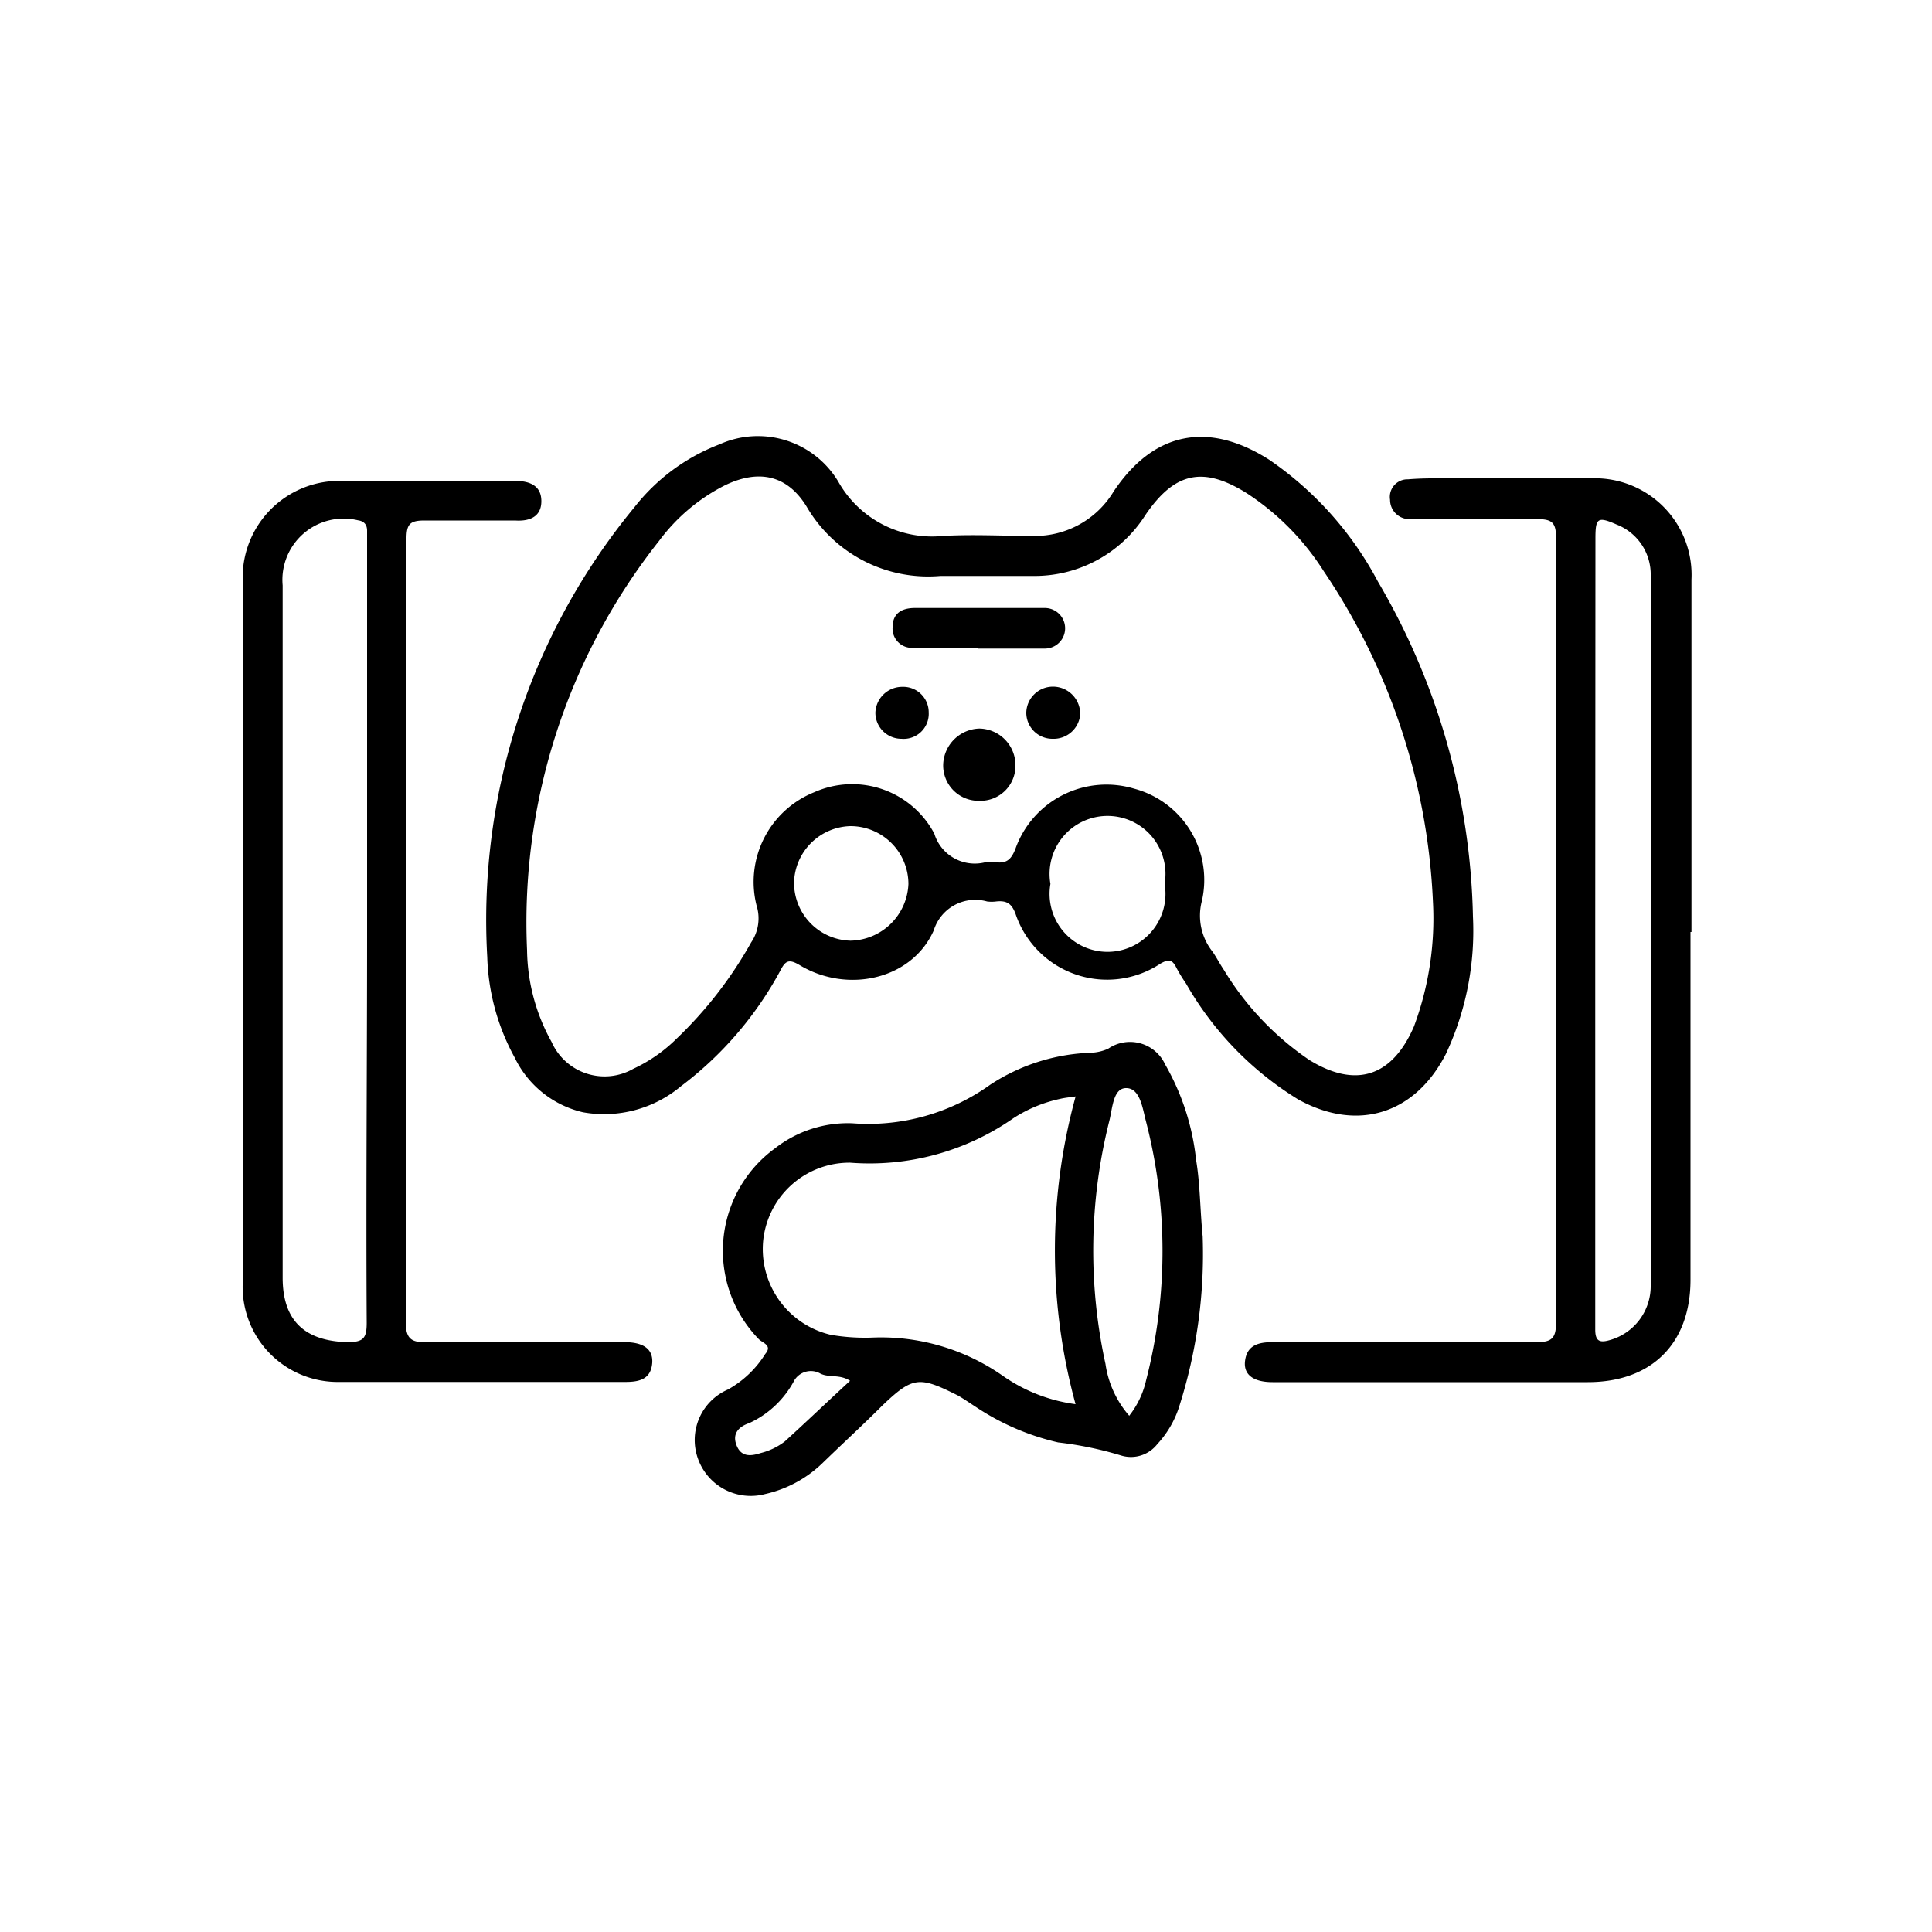
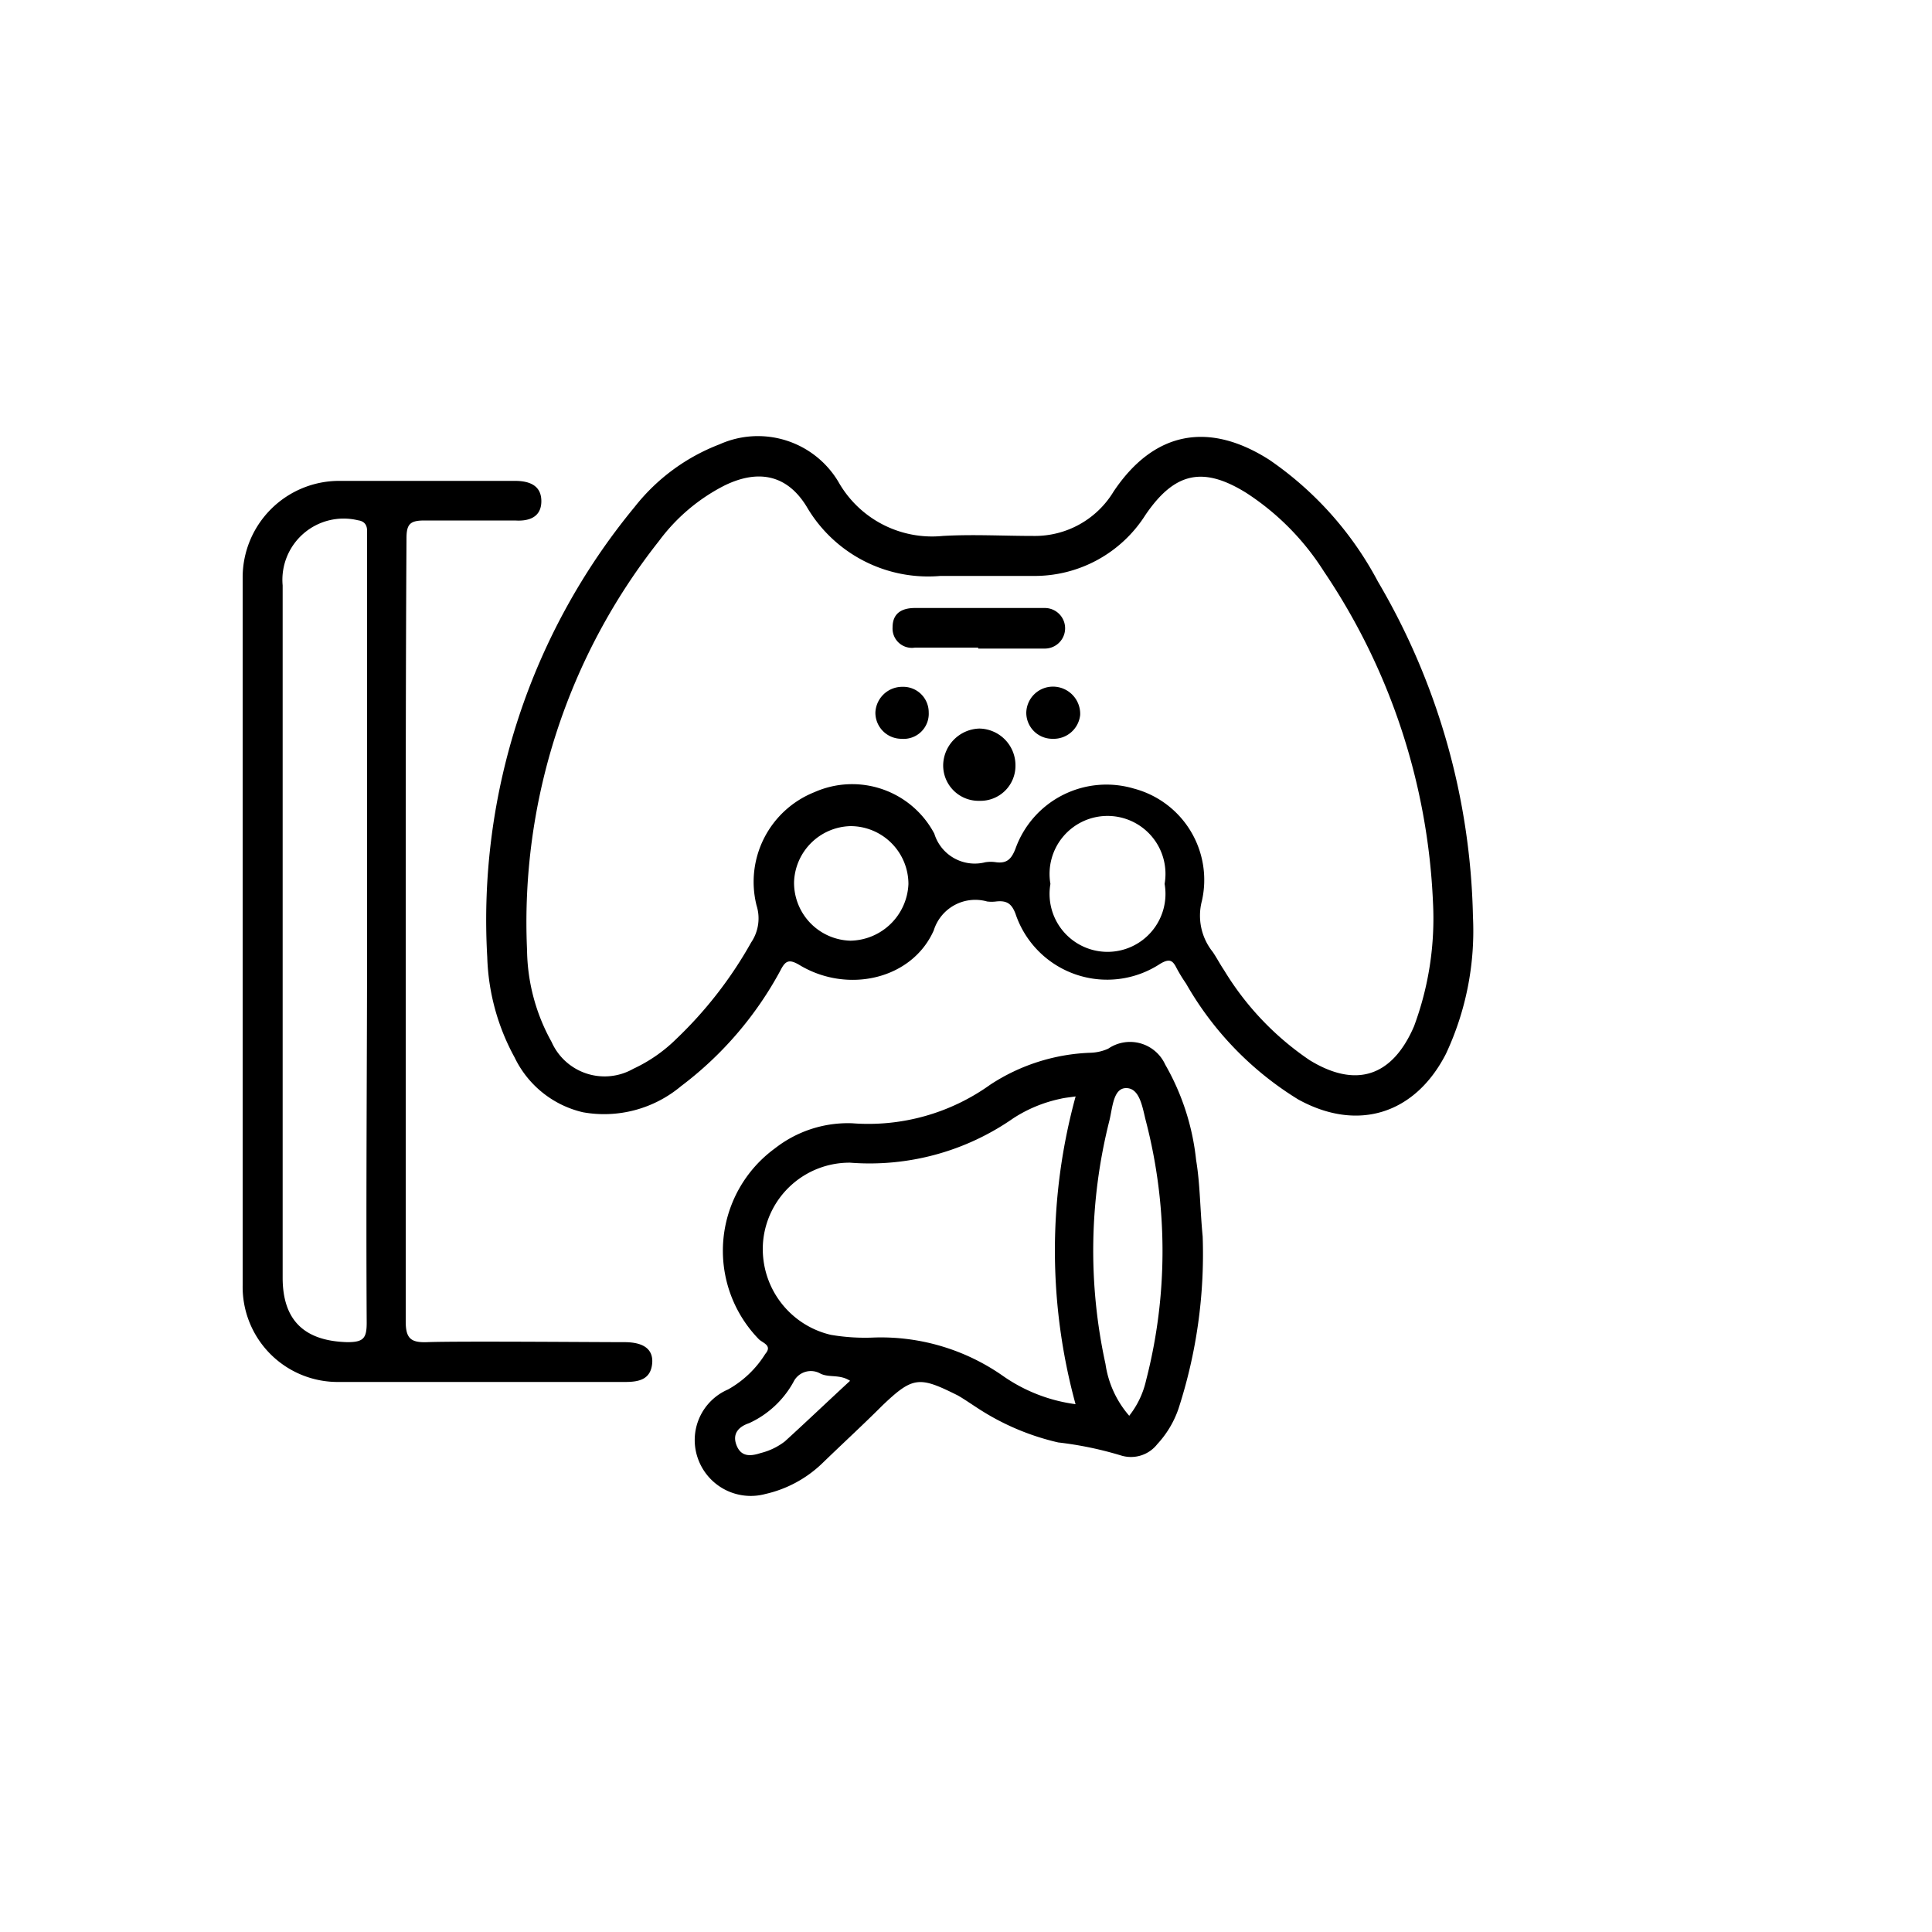
<svg xmlns="http://www.w3.org/2000/svg" id="Layer_1" data-name="Layer 1" viewBox="0 0 100 100">
  <path d="M76.24,47.45a15,15,0,0,1-1.4,7.1c-1.6,3.12-4.57,4.05-7.64,2.36a16.78,16.78,0,0,1-5.81-6,8.15,8.15,0,0,1-.49-.8c-.2-.4-.36-.51-.84-.23a5,5,0,0,1-7.5-2.59c-.2-.52-.45-.69-1-.63a1.85,1.85,0,0,1-.47,0,2.25,2.25,0,0,0-2.76,1.5c-1.13,2.54-4.46,3.28-6.93,1.8-.55-.33-.74-.25-1,.26a18.44,18.44,0,0,1-5.15,6,6.2,6.2,0,0,1-5.08,1.35,5.24,5.24,0,0,1-3.53-2.83,11.51,11.51,0,0,1-1.42-5.2,33.58,33.58,0,0,1,7.62-23.29A10.25,10.25,0,0,1,37.24,23a4.85,4.85,0,0,1,6.15,1.93,5.57,5.57,0,0,0,5.41,2.81c1.56-.09,3.12,0,4.69,0a4.76,4.76,0,0,0,4.15-2.3c2.06-3.08,4.88-3.67,8.06-1.64a17.64,17.64,0,0,1,5.62,6.3A35.6,35.6,0,0,1,76.24,47.45Zm-2.07-.76a33.12,33.12,0,0,0-5.65-17.12,13.34,13.34,0,0,0-4-4.05c-2.26-1.41-3.73-1.07-5.23,1.13a6.79,6.79,0,0,1-5.83,3.16c-1.59,0-3.19,0-4.78,0a7.28,7.28,0,0,1-6.93-3.59c-1-1.63-2.47-1.95-4.23-1.1A9.67,9.67,0,0,0,34.11,28a31.82,31.82,0,0,0-6.83,21.18,10,10,0,0,0,1.27,4.75,3,3,0,0,0,4.23,1.39A7.89,7.89,0,0,0,35,53.78a21.23,21.23,0,0,0,3.88-5,2.22,2.22,0,0,0,.28-1.91,5,5,0,0,1,3-5.87,4.81,4.81,0,0,1,6.2,2.15A2.19,2.19,0,0,0,51,44.63a1.75,1.75,0,0,1,.56,0c.55.07.79-.16,1-.7a5,5,0,0,1,6.14-3.11,4.89,4.89,0,0,1,3.51,5.81,3,3,0,0,0,.56,2.64c.21.31.38.64.59.95a15,15,0,0,0,4.42,4.65c2.41,1.48,4.29.85,5.41-1.75A16,16,0,0,0,74.17,46.69Zm-33.07-1a3,3,0,0,0,2.92,3,3.06,3.06,0,0,0,3-2.93,3,3,0,0,0-3-3A3,3,0,0,0,41.1,45.66Zm19.18.06a3,3,0,1,0-5.91,0,3,3,0,1,0,5.91,0Z" />
-   <path d="M87.5,48.24q0,9,0,18c0,3.29-2,5.3-5.32,5.3H65.87c-1,0-1.5-.39-1.43-1.07.09-.84.69-1,1.42-1,5.56,0,8.12,0,13.68,0,.77,0,1-.2,1-1q0-20.34,0-40.66c0-.75-.21-.94-.94-.94-5.49,0-.49,0-6,0-.22,0-.43,0-.65,0a1,1,0,0,1-1-1,.91.91,0,0,1,.93-1.06c.83-.07,1.68-.05,2.52-.05h6.93a5,5,0,0,1,5.22,5.24V48.24Zm-4.93,0V62.64c0,2.06,0,4.12,0,6.18,0,.6.23.69.73.55a2.9,2.9,0,0,0,2.14-2.85q0-18.36,0-36.72a2.77,2.77,0,0,0-1.76-2.65c-1-.44-1.1-.33-1.1.73Z" />
  <path d="M21,48.06c0,6.78,0,13.56,0,20.34,0,.87.26,1.1,1.1,1.07,1.65-.06,8.56,0,10.22,0,1,0,1.48.37,1.44,1.06-.06.85-.65,1-1.39,1-3.18,0-11.62,0-14.81,0a4.92,4.92,0,0,1-5-5q0-18.31,0-36.64a5,5,0,0,1,5-5c3,0,6.06,0,9.09,0,.76,0,1.37.24,1.37,1.05s-.61,1.05-1.36,1c-1.56,0-3.13,0-4.69,0-.75,0-.93.19-.93.93C21,34.57,21,41.32,21,48.06ZM19,48.22v-20c0-.25,0-.5,0-.75s-.1-.49-.47-.54a3.17,3.17,0,0,0-3.9,3.37V66.13c0,2.21,1.12,3.28,3.35,3.34.83,0,1-.2,1-1C18.94,61.7,19,55,19,48.22Z" />
  <path d="M62.25,64A25.92,25.92,0,0,1,61,72.91a5.16,5.16,0,0,1-1.1,1.84,1.73,1.73,0,0,1-1.86.59,18.45,18.45,0,0,0-3.27-.68,12.86,12.86,0,0,1-4.19-1.79c-.34-.22-.67-.45-1-.64-2-1-2.32-1-3.92.53-1,1-2.09,2-3.12,3a6.22,6.22,0,0,1-2.93,1.57,2.9,2.9,0,0,1-3.48-1.82,2.85,2.85,0,0,1,1.55-3.59,5.33,5.33,0,0,0,1.93-1.84c.39-.45-.15-.57-.34-.77a6.56,6.56,0,0,1,.84-9.87,6.13,6.13,0,0,1,4-1.3,10.83,10.83,0,0,0,7.15-2,10.09,10.09,0,0,1,5.2-1.65,2.41,2.41,0,0,0,.9-.21,2,2,0,0,1,2.95.82,12.55,12.55,0,0,1,1.6,4.94C62.12,61.3,62.11,62.55,62.25,64Zm-6.57-7.25c-.34.05-.58.07-.82.13a7.2,7.2,0,0,0-2.41,1A13,13,0,0,1,44,60.18a4.49,4.49,0,0,0-4.5,4.06A4.56,4.56,0,0,0,43,69.09a10.46,10.46,0,0,0,2.24.14,11,11,0,0,1,6.69,2,8.5,8.5,0,0,0,3.74,1.45A30.16,30.16,0,0,1,55.68,56.73Zm2.76,16.54a4.58,4.58,0,0,0,.88-1.84,26.75,26.75,0,0,0,0-13.39c-.18-.68-.3-1.71-1-1.74s-.73,1-.9,1.69a27.46,27.46,0,0,0-.2,12.59A5.21,5.21,0,0,0,58.44,73.27ZM44,71.47c-.54-.35-1.08-.15-1.53-.37a1,1,0,0,0-1.4.43,5,5,0,0,1-2.29,2.13c-.54.18-.89.54-.66,1.14s.7.59,1.25.41a3.38,3.38,0,0,0,1.25-.6C41.74,73.59,42.84,72.54,44,71.47Z" />
  <path d="M50.63,33.52H47.36a1,1,0,0,1-1.16-1.05c0-.71.45-1,1.16-1h6.72a1.05,1.05,0,1,1,0,2.1c-1.15,0-2.3,0-3.45,0Z" />
  <path d="M50.7,41.45a1.83,1.83,0,0,1-1.88-1.9,1.93,1.93,0,0,1,1.87-1.84,1.9,1.9,0,0,1,1.87,1.93A1.81,1.81,0,0,1,50.7,41.45Z" />
  <path d="M46.7,35.55a1.32,1.32,0,0,1,1.37,1.32,1.3,1.3,0,0,1-1.41,1.37,1.35,1.35,0,0,1-1.35-1.36A1.39,1.39,0,0,1,46.7,35.55Z" />
  <path d="M54.48,38.24a1.35,1.35,0,0,1-1.36-1.35,1.38,1.38,0,0,1,1.37-1.35A1.41,1.41,0,0,1,55.91,37,1.38,1.38,0,0,1,54.48,38.24Z" />
</svg>